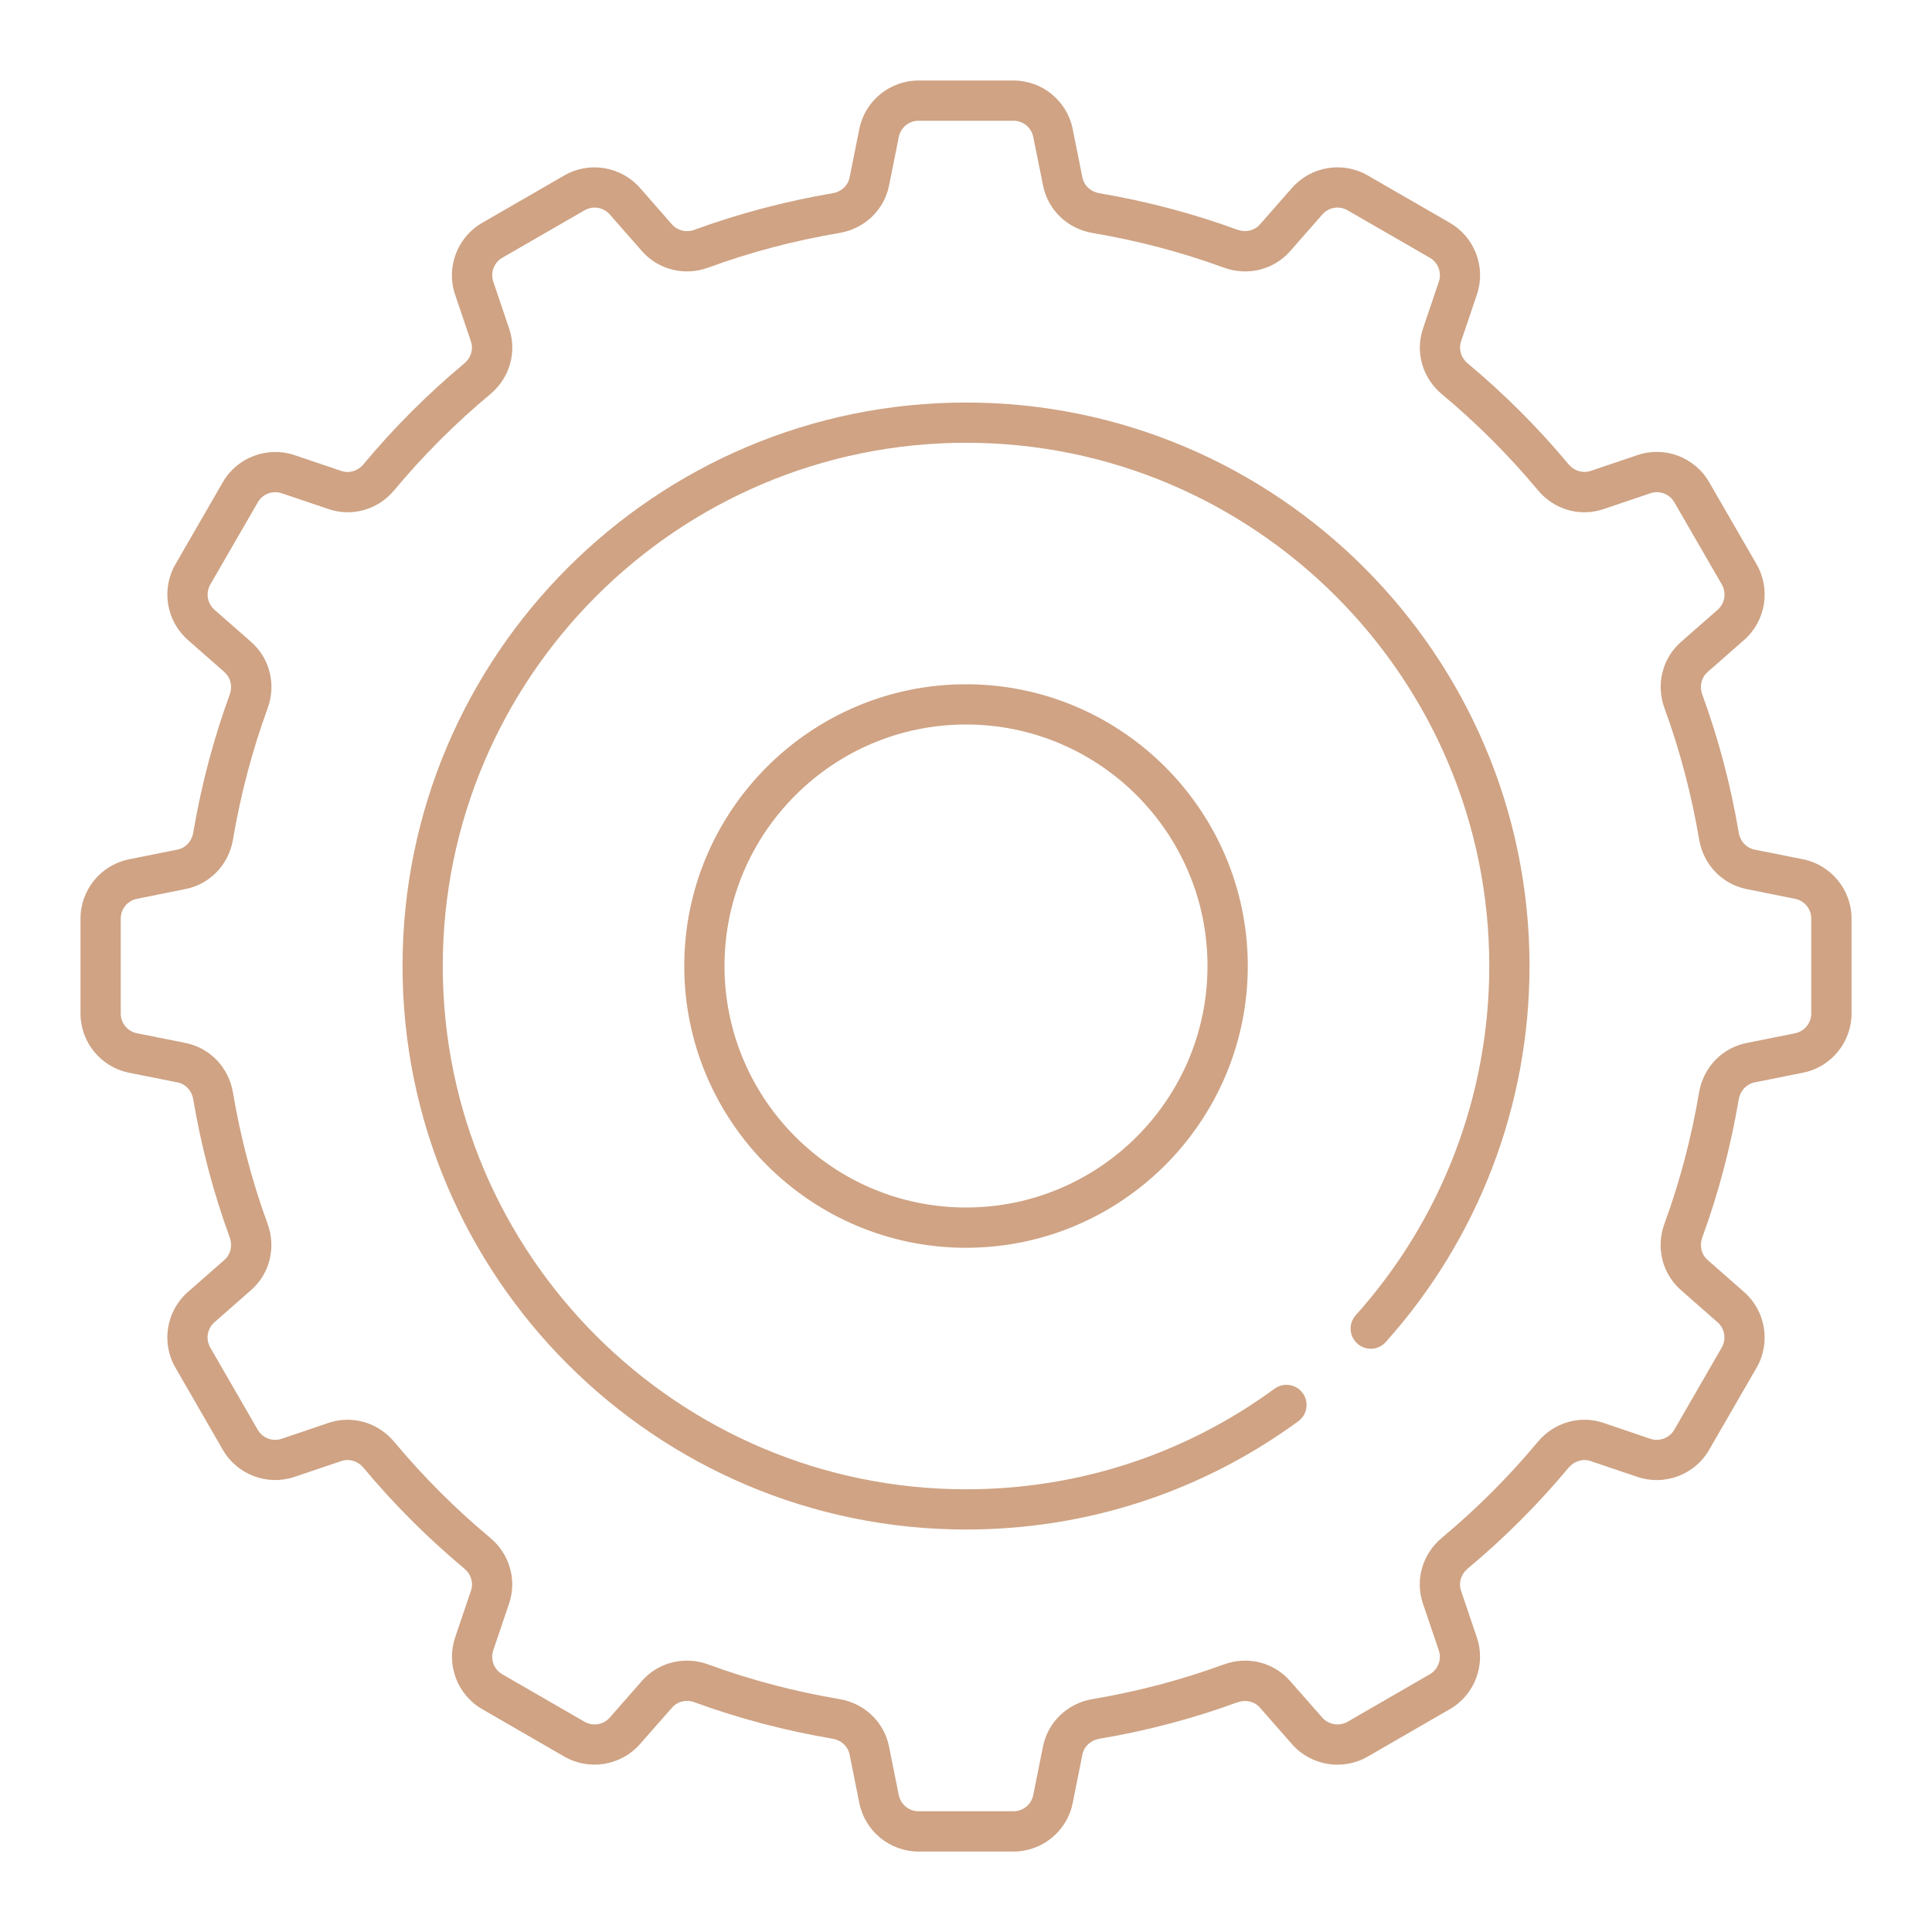
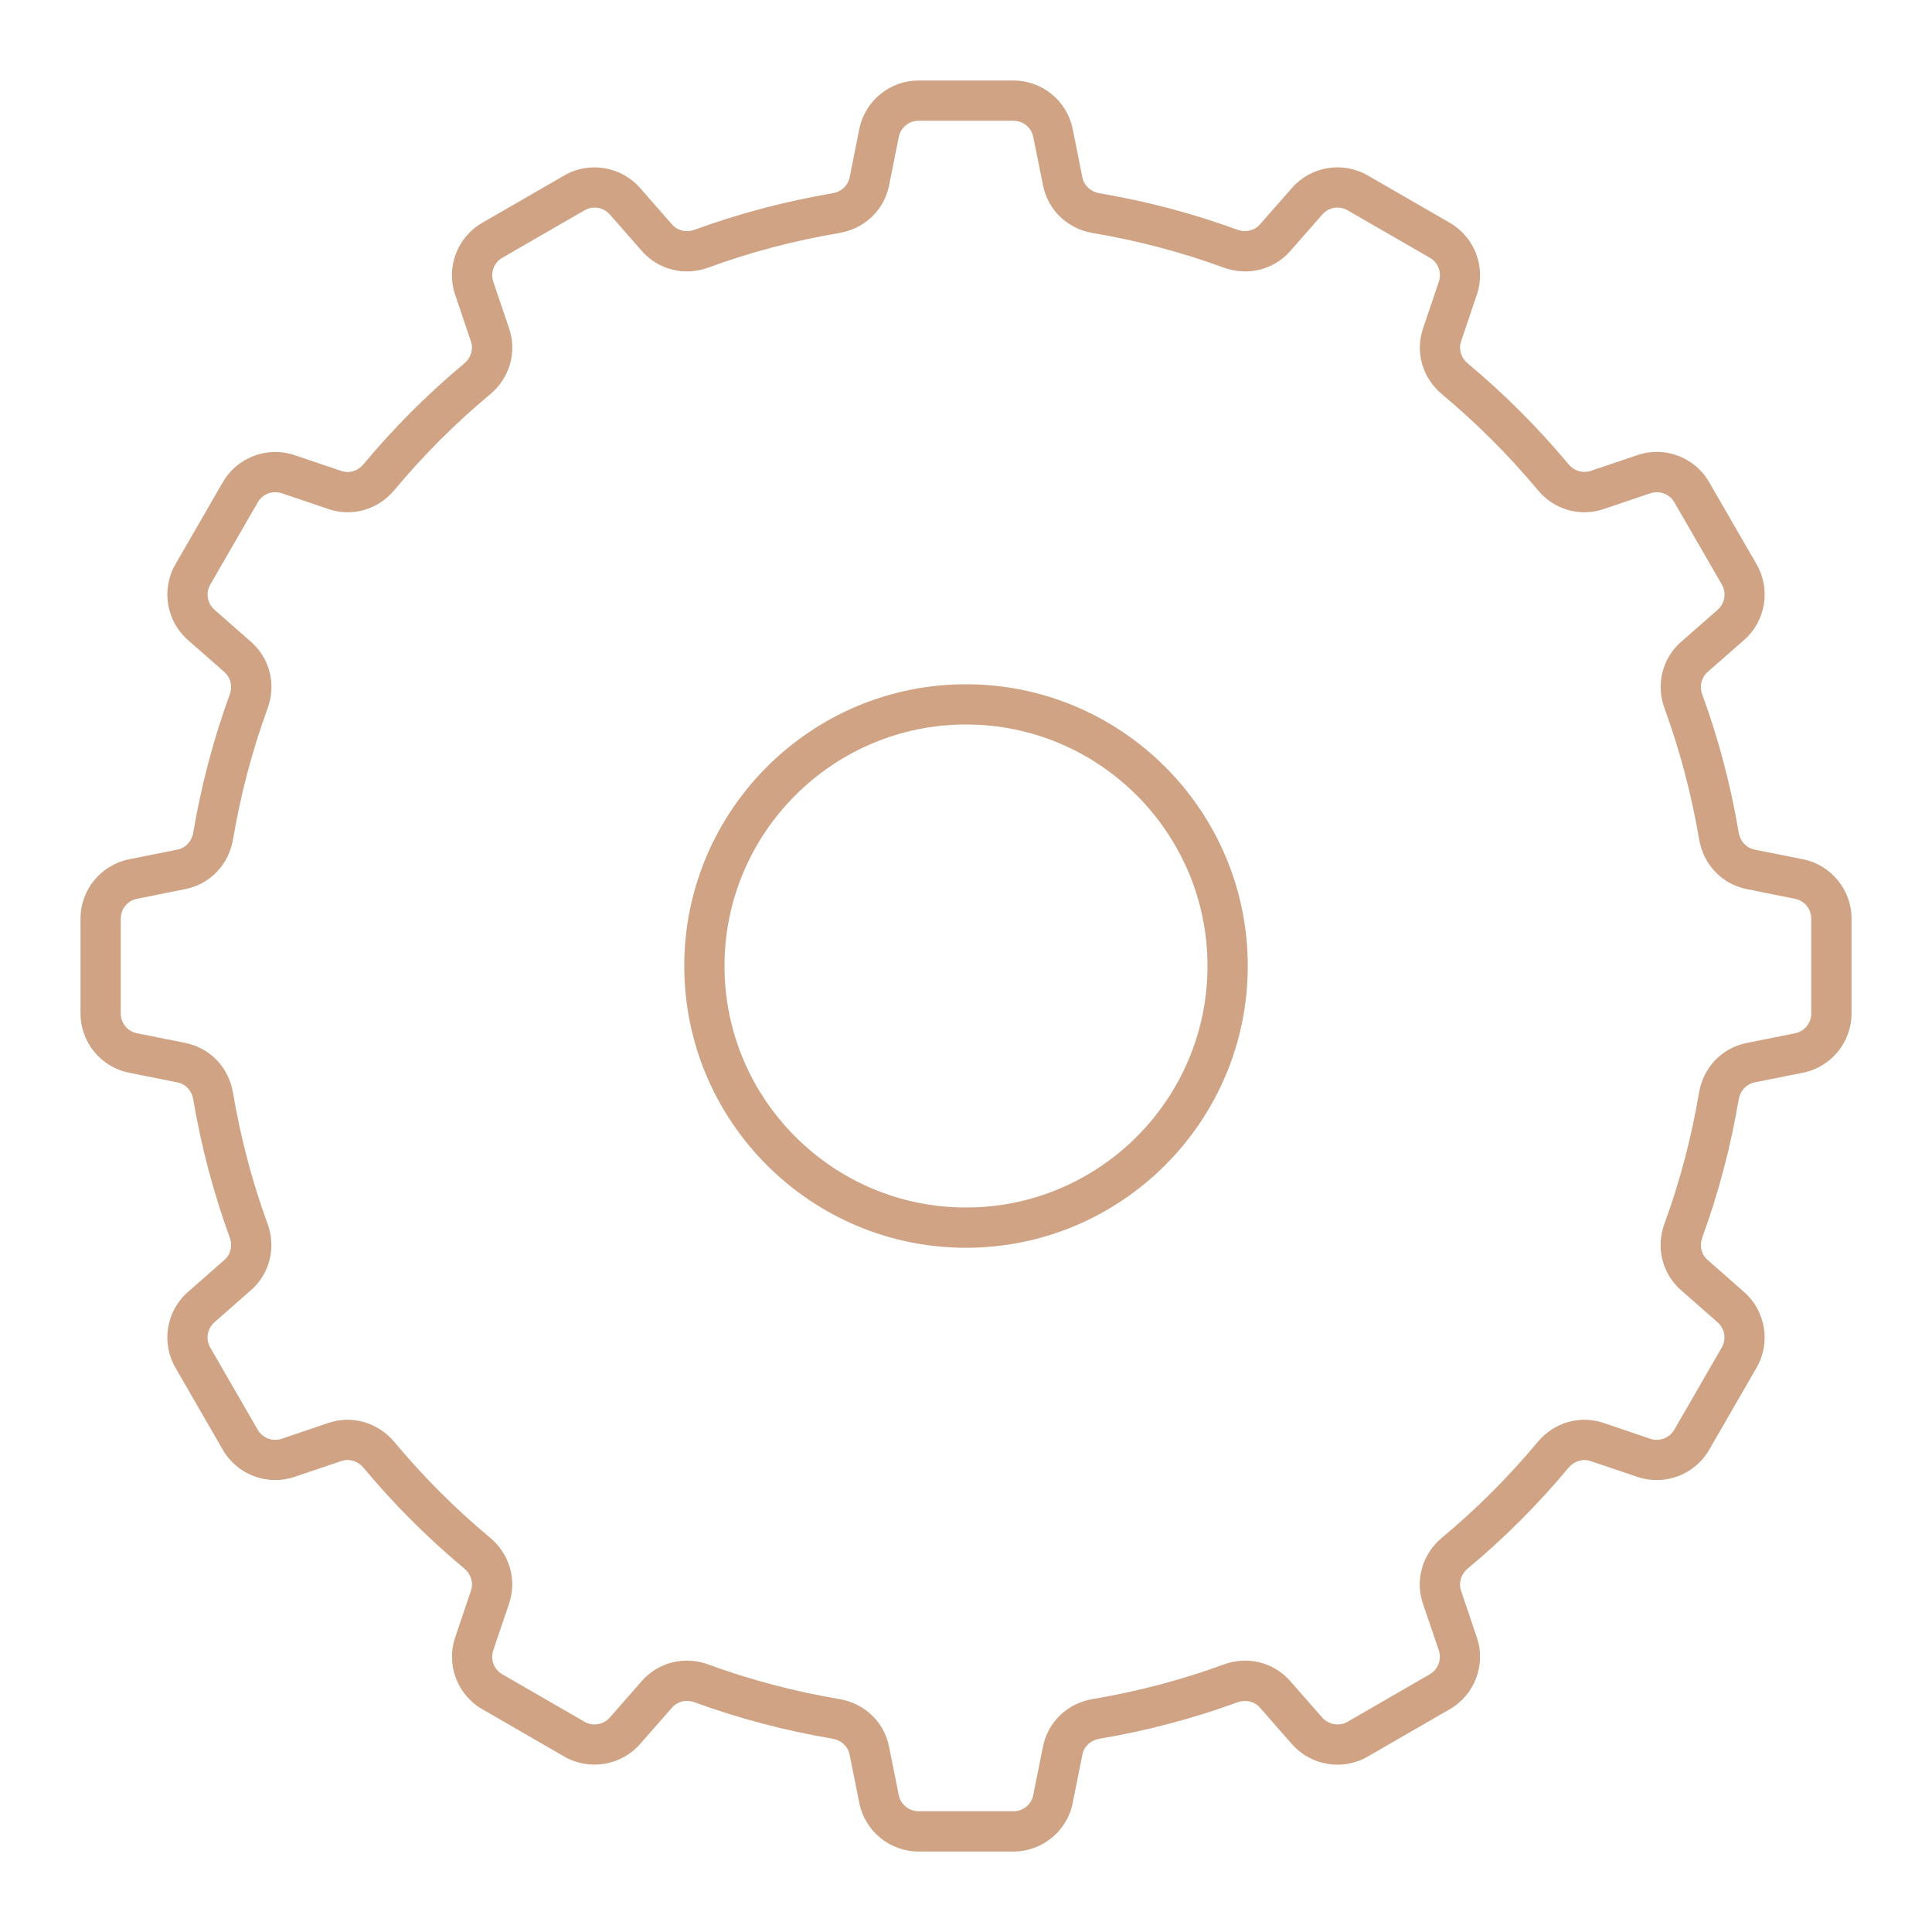
<svg xmlns="http://www.w3.org/2000/svg" width="40" height="40" viewBox="0 0 40 40" fill="none">
  <path d="M20.984 38.334H19.017C18.423 38.334 17.907 37.911 17.791 37.329L17.59 36.326C17.556 36.158 17.419 36.03 17.242 35.999C16.255 35.832 15.293 35.578 14.38 35.244C14.21 35.181 14.029 35.224 13.916 35.352L13.249 36.111C12.857 36.556 12.2 36.665 11.685 36.369L9.982 35.385C9.468 35.089 9.233 34.465 9.423 33.902L9.751 32.932C9.806 32.77 9.752 32.591 9.613 32.475C8.857 31.845 8.154 31.143 7.524 30.386C7.408 30.248 7.229 30.194 7.068 30.249L6.098 30.577C5.534 30.768 4.911 30.532 4.614 30.018L3.631 28.314C3.334 27.8 3.442 27.143 3.889 26.75L4.648 26.084C4.776 25.971 4.819 25.789 4.756 25.619C4.422 24.707 4.167 23.744 4 22.758C3.97 22.579 3.842 22.443 3.674 22.41L2.671 22.209C2.089 22.094 1.667 21.578 1.667 20.984V19.017C1.667 18.423 2.089 17.907 2.672 17.791L3.674 17.59C3.842 17.557 3.97 17.42 4 17.242C4.168 16.255 4.422 15.293 4.756 14.38C4.819 14.21 4.775 14.029 4.648 13.916L3.889 13.249C3.443 12.857 3.334 12.2 3.631 11.685L4.614 9.982C4.911 9.468 5.536 9.233 6.098 9.423L7.068 9.751C7.229 9.806 7.409 9.752 7.524 9.614C8.154 8.857 8.857 8.154 9.613 7.524C9.751 7.409 9.805 7.23 9.75 7.069L9.422 6.099C9.231 5.536 9.467 4.912 9.981 4.615L11.684 3.632C12.198 3.335 12.856 3.443 13.249 3.889L13.915 4.649C14.029 4.777 14.211 4.82 14.38 4.757C15.292 4.423 16.255 4.168 17.242 4C17.42 3.97 17.557 3.842 17.59 3.674L17.791 2.671C17.907 2.089 18.423 1.667 19.017 1.667H20.984C21.578 1.667 22.094 2.089 22.209 2.672L22.41 3.674C22.444 3.842 22.58 3.97 22.759 4C23.746 4.168 24.709 4.422 25.62 4.757C25.788 4.817 25.971 4.776 26.084 4.648L26.751 3.889C27.143 3.443 27.8 3.334 28.315 3.631L30.019 4.614C30.533 4.911 30.768 5.534 30.578 6.098L30.25 7.068C30.195 7.229 30.249 7.409 30.387 7.524C31.144 8.154 31.846 8.857 32.476 9.613C32.592 9.751 32.77 9.804 32.932 9.75L33.902 9.422C34.465 9.23 35.089 9.467 35.385 9.981L36.369 11.684C36.665 12.199 36.558 12.856 36.111 13.249L35.352 13.915C35.224 14.028 35.181 14.21 35.244 14.38C35.578 15.292 35.833 16.255 35.999 17.241C36.029 17.419 36.158 17.556 36.326 17.59L37.329 17.79C37.911 17.908 38.334 18.423 38.334 19.017V20.984C38.334 21.578 37.911 22.094 37.329 22.209L36.326 22.41C36.158 22.445 36.03 22.581 35.999 22.759C35.832 23.745 35.578 24.708 35.244 25.62C35.181 25.79 35.224 25.972 35.352 26.084L36.111 26.751C36.557 27.144 36.665 27.801 36.369 28.315L35.385 30.019C35.089 30.533 34.464 30.768 33.902 30.578L32.932 30.25C32.77 30.195 32.592 30.25 32.475 30.388C31.845 31.144 31.143 31.846 30.386 32.477C30.248 32.592 30.194 32.771 30.249 32.933L30.577 33.903C30.768 34.465 30.532 35.09 30.018 35.386L28.314 36.37C27.8 36.666 27.142 36.558 26.75 36.112L26.084 35.353C25.972 35.225 25.79 35.183 25.619 35.245C24.707 35.579 23.744 35.834 22.758 36C22.579 36.03 22.443 36.159 22.41 36.327L22.209 37.33C22.094 37.911 21.578 38.334 20.984 38.334ZM14.221 34.382C14.37 34.382 14.52 34.408 14.667 34.462C15.531 34.779 16.445 35.02 17.38 35.178C17.902 35.266 18.305 35.653 18.407 36.163L18.608 37.165C18.647 37.359 18.819 37.5 19.017 37.5H20.984C21.182 37.5 21.354 37.359 21.392 37.166L21.593 36.163C21.695 35.653 22.098 35.266 22.619 35.178C23.556 35.02 24.469 34.779 25.334 34.462C25.828 34.279 26.369 34.414 26.71 34.803L27.377 35.562C27.508 35.709 27.727 35.745 27.899 35.648L29.602 34.664C29.774 34.565 29.852 34.358 29.789 34.17L29.46 33.2C29.294 32.71 29.449 32.175 29.854 31.837C30.571 31.239 31.239 30.572 31.836 29.855C32.174 29.449 32.709 29.294 33.2 29.46L34.169 29.789C34.357 29.851 34.565 29.773 34.664 29.602L35.647 27.899C35.746 27.727 35.71 27.508 35.561 27.377L34.802 26.71C34.414 26.369 34.279 25.828 34.461 25.334C34.778 24.47 35.019 23.556 35.177 22.62C35.265 22.099 35.652 21.696 36.162 21.594L37.164 21.393C37.359 21.354 37.5 21.182 37.5 20.984V19.017C37.5 18.819 37.359 18.647 37.166 18.609L36.164 18.408C35.654 18.305 35.268 17.903 35.179 17.381C35.02 16.445 34.779 15.532 34.463 14.667C34.281 14.173 34.414 13.632 34.804 13.29L35.563 12.624C35.711 12.493 35.748 12.274 35.649 12.102L34.665 10.399C34.566 10.227 34.359 10.149 34.171 10.212L33.201 10.54C32.711 10.707 32.175 10.553 31.838 10.146C31.24 9.429 30.573 8.762 29.856 8.164C29.45 7.827 29.296 7.292 29.462 6.801L29.79 5.831C29.854 5.644 29.775 5.435 29.604 5.337L27.9 4.354C27.73 4.254 27.509 4.29 27.379 4.439L26.712 5.199C26.371 5.588 25.83 5.721 25.335 5.54C24.471 5.223 23.558 4.982 22.621 4.824C22.099 4.735 21.697 4.349 21.595 3.839L21.392 2.835C21.354 2.641 21.182 2.5 20.984 2.5H19.017C18.819 2.5 18.647 2.641 18.609 2.834L18.408 3.838C18.305 4.348 17.903 4.734 17.381 4.823C16.444 4.981 15.531 5.222 14.668 5.539C14.175 5.721 13.633 5.588 13.291 5.199L12.624 4.439C12.494 4.291 12.274 4.254 12.103 4.354L10.399 5.337C10.228 5.436 10.149 5.644 10.213 5.831L10.541 6.801C10.707 7.292 10.553 7.827 10.147 8.164C9.429 8.762 8.763 9.429 8.165 10.146C7.829 10.552 7.292 10.706 6.802 10.54L5.832 10.212C5.643 10.149 5.436 10.227 5.338 10.399L4.354 12.102C4.255 12.274 4.291 12.493 4.44 12.624L5.199 13.29C5.588 13.632 5.722 14.173 5.54 14.667C5.224 15.531 4.983 16.445 4.824 17.38C4.736 17.902 4.349 18.305 3.839 18.407L2.835 18.609C2.641 18.647 2.5 18.819 2.5 19.017V20.984C2.5 21.182 2.641 21.354 2.834 21.392L3.838 21.593C4.348 21.695 4.734 22.098 4.823 22.619C4.981 23.556 5.222 24.469 5.539 25.334C5.72 25.828 5.587 26.369 5.198 26.71L4.439 27.377C4.29 27.508 4.254 27.727 4.353 27.899L5.336 29.602C5.435 29.774 5.642 29.851 5.83 29.789L6.8 29.46C7.289 29.294 7.825 29.449 8.164 29.854C8.762 30.571 9.429 31.239 10.146 31.836C10.552 32.175 10.706 32.709 10.54 33.2L10.212 34.169C10.149 34.357 10.227 34.565 10.399 34.664L12.102 35.647C12.273 35.746 12.493 35.71 12.624 35.561L13.29 34.802C13.53 34.529 13.87 34.382 14.221 34.382ZM20 25.834C16.784 25.834 14.167 23.217 14.167 20C14.167 16.784 16.784 14.167 20 14.167C23.217 14.167 25.834 16.784 25.834 20C25.834 23.217 23.217 25.834 20 25.834ZM20 15C17.243 15 15 17.243 15 20C15 22.758 17.243 25 20 25C22.758 25 25 22.758 25 20C25 17.243 22.758 15 20 15Z" fill="#CFA384" />
-   <path d="M20.001 31.667C13.567 31.667 8.334 26.434 8.334 20.001C8.334 13.567 13.567 8.334 20.001 8.334C26.434 8.334 31.667 13.567 31.667 20.001C31.667 22.88 30.61 25.644 28.69 27.786C28.536 27.958 28.273 27.971 28.102 27.817C27.93 27.664 27.916 27.401 28.07 27.229C29.852 25.241 30.834 22.674 30.834 20.001C30.834 14.027 25.974 9.167 20.001 9.167C14.027 9.167 9.167 14.027 9.167 20.001C9.167 25.974 14.027 30.834 20.001 30.834C22.316 30.834 24.525 30.114 26.388 28.752C26.574 28.616 26.835 28.656 26.971 28.842C27.107 29.028 27.066 29.289 26.88 29.425C24.873 30.892 22.494 31.667 20.001 31.667Z" fill="#CFA384" />
</svg>